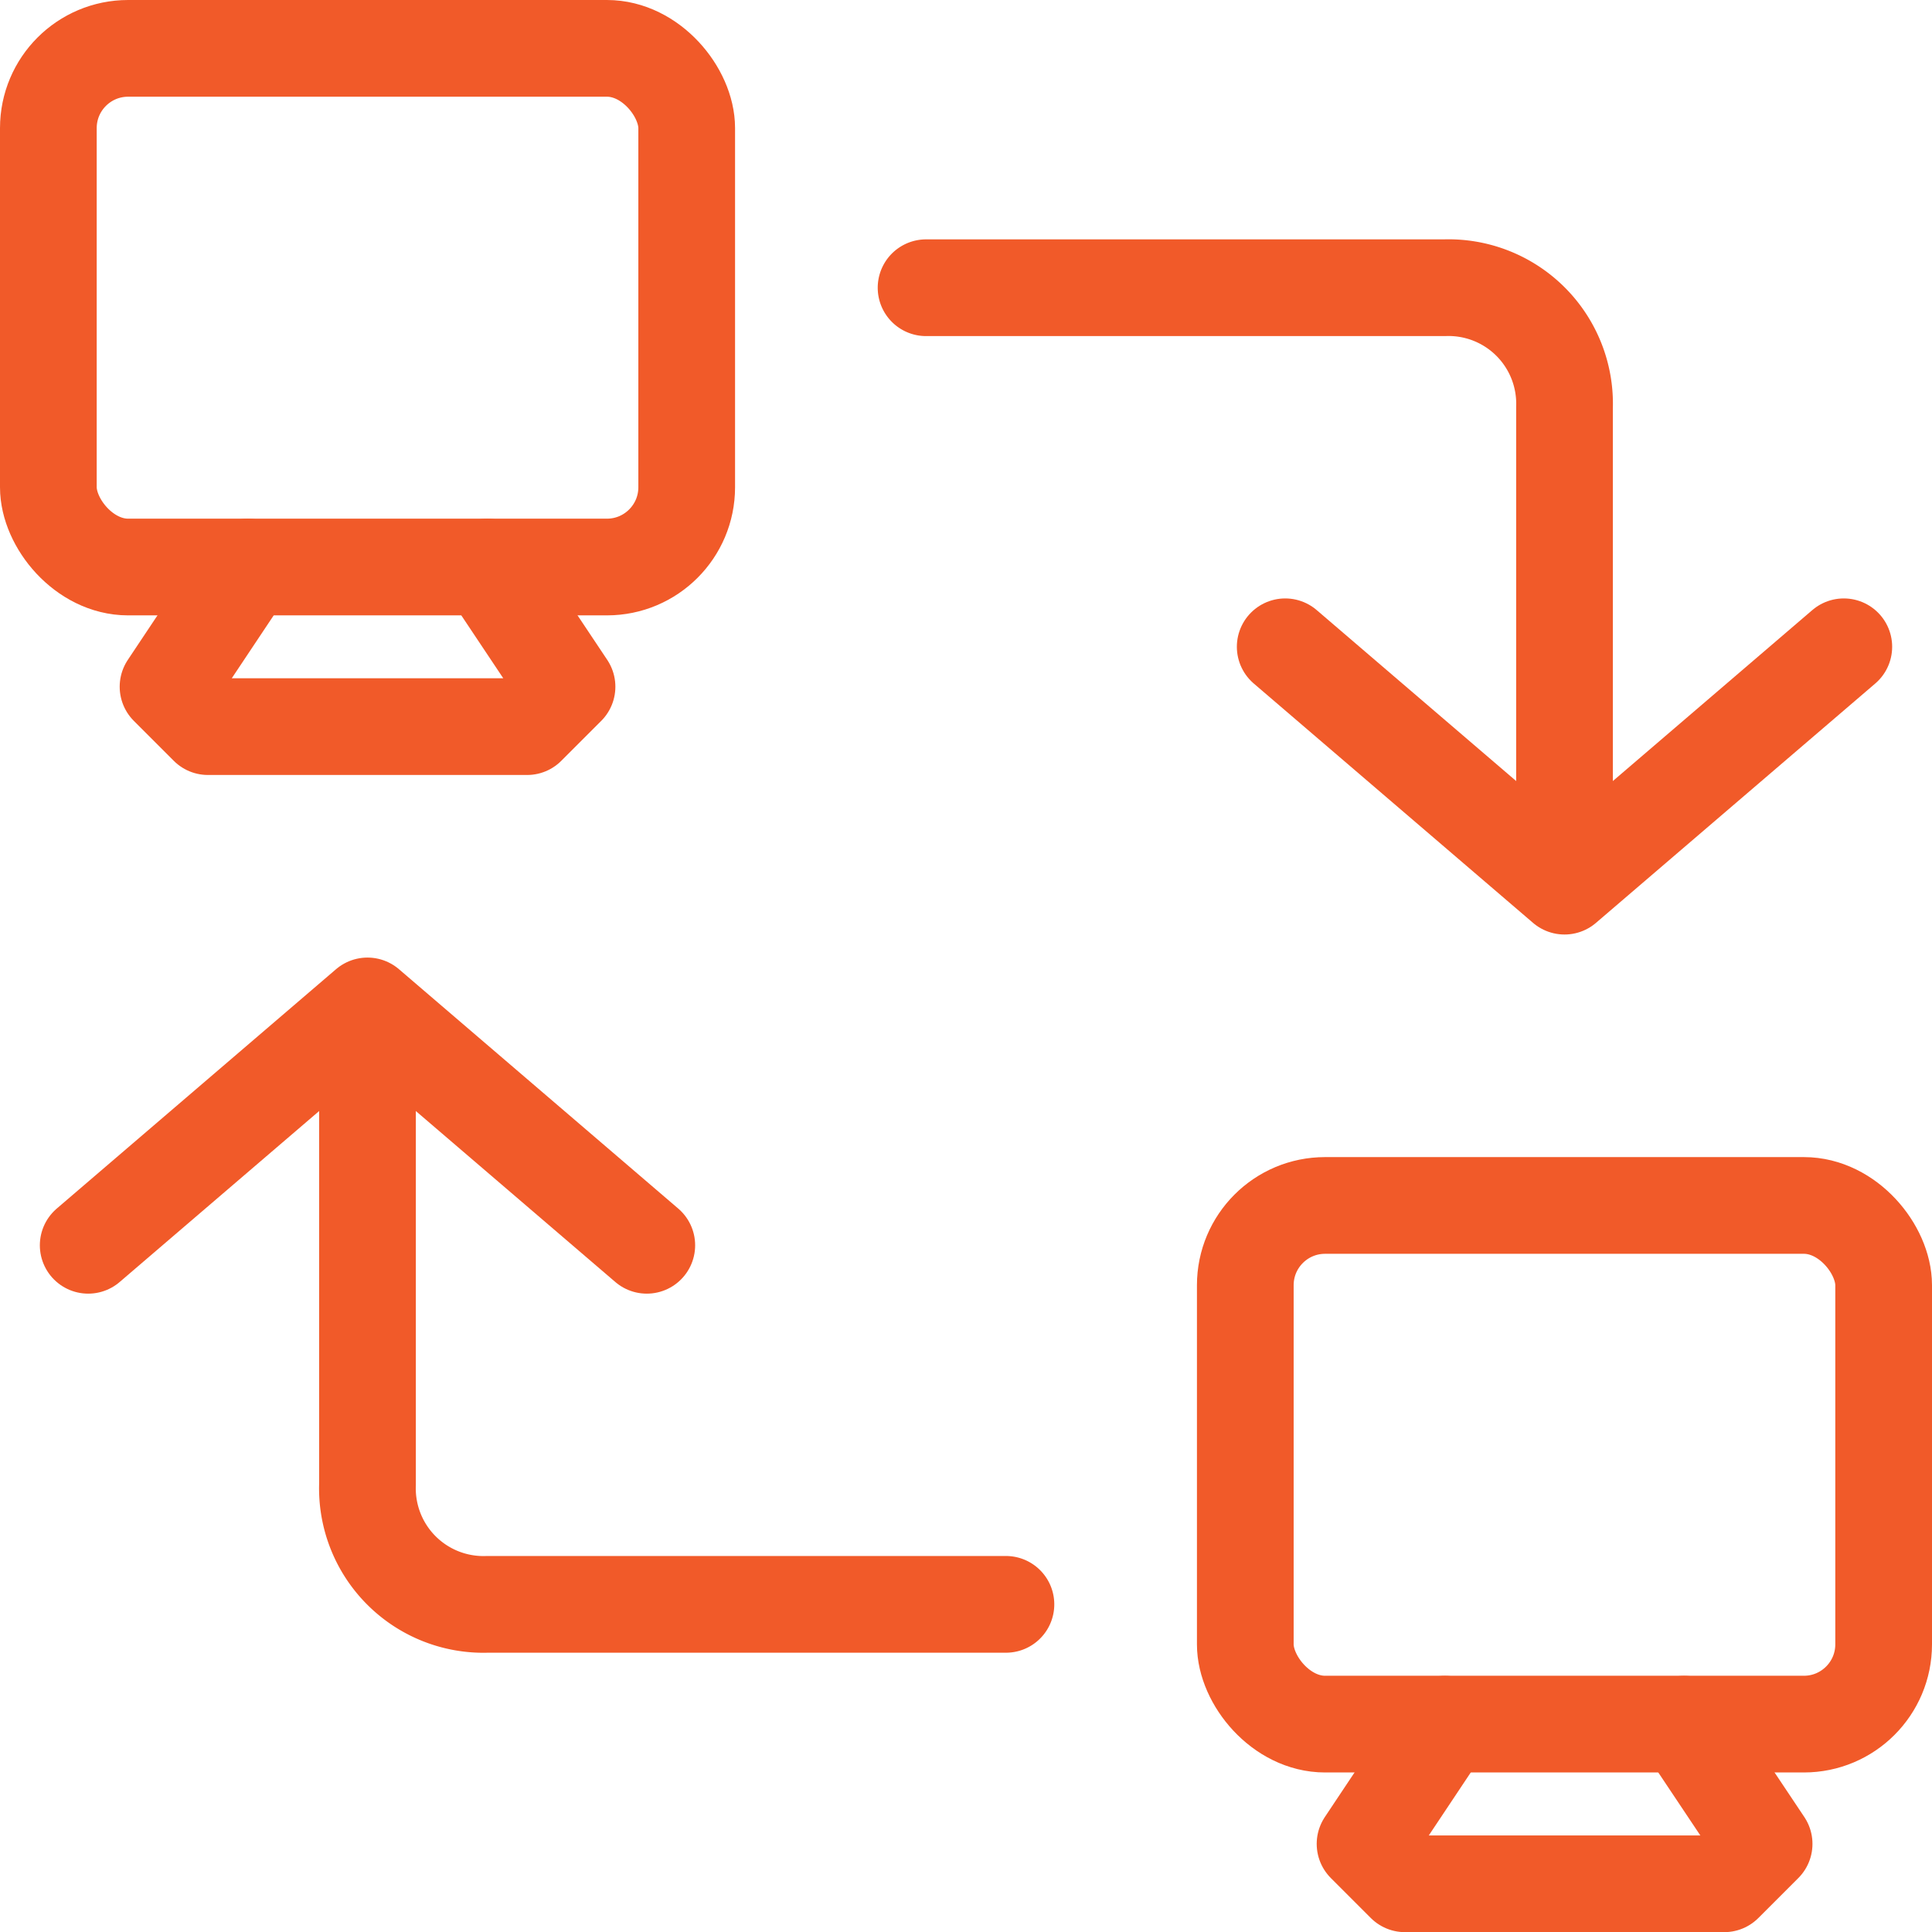
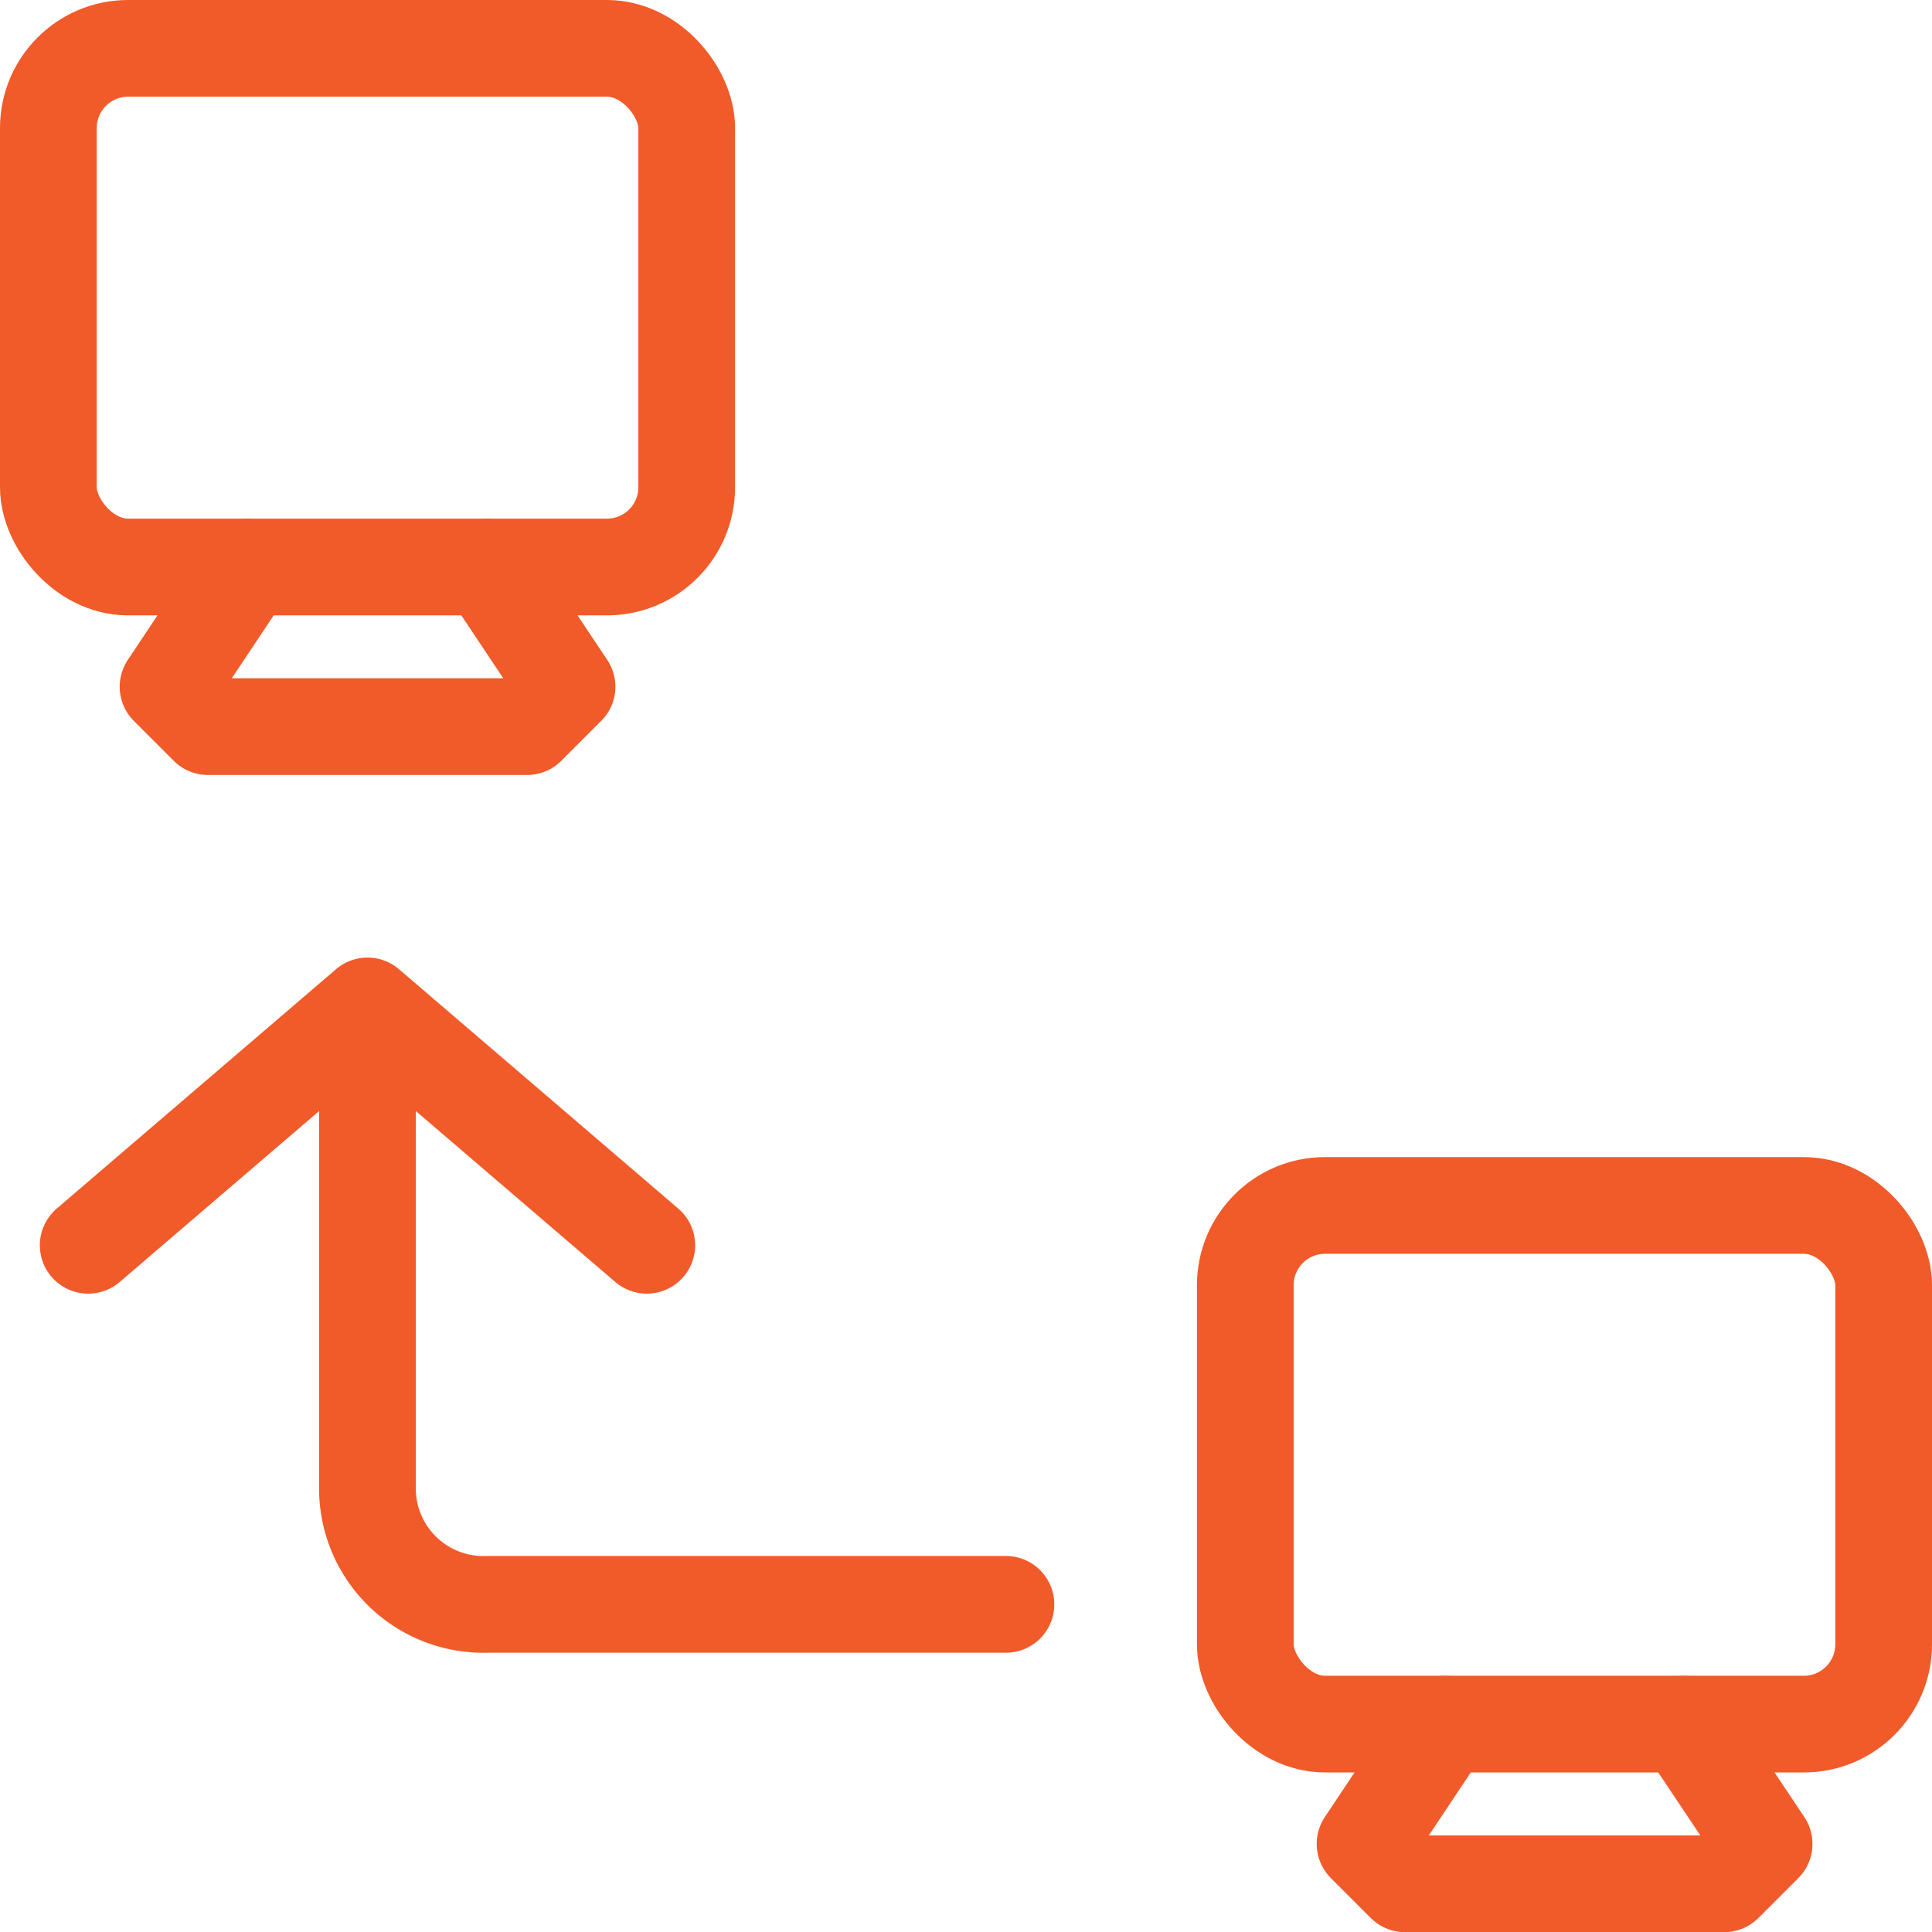
<svg xmlns="http://www.w3.org/2000/svg" width="24.972" height="24.973" viewBox="0 0 24.972 24.973">
  <g id="Group_19365" data-name="Group 19365" transform="translate(-17524.832 5692.625)">
    <rect id="Rectangle_575" data-name="Rectangle 575" width="8.251" height="6.704" rx="1.031" transform="translate(17525.457 -5692)" fill="none" stroke="#F15A29" stroke-linecap="round" stroke-linejoin="round" stroke-width="1.25px" />
    <path id="Path_7204" data-name="Path 7204" d="M3.217,7.343,2.186,8.89l.516.516H6.827l.516-.516L6.311,7.343" transform="translate(17524.818 -5692.639)" fill="none" stroke="#F15A29" stroke-linecap="round" stroke-linejoin="round" stroke-width="1.25px" />
    <rect id="Rectangle_576" data-name="Rectangle 576" width="8.251" height="6.704" rx="1.031" transform="translate(17540.928 -5677.044)" fill="none" stroke="#F15A29" stroke-linecap="round" stroke-linejoin="round" stroke-width="1.25px" />
    <path id="Path_7205" data-name="Path 7205" d="M18.689,22.3l-1.031,1.547.516.516H22.3l.516-.516L21.783,22.3" transform="translate(17524.818 -5692.639)" fill="none" stroke="#F15A29" stroke-linecap="round" stroke-linejoin="round" stroke-width="1.25px" />
-     <path id="Path_7206" data-name="Path 7206" d="M23.846,8.374l-3.61,3.094-3.61-3.094" transform="translate(17524.818 -5692.639)" fill="none" stroke="#F15A29" stroke-linecap="round" stroke-linejoin="round" stroke-width="1.25px" />
-     <path id="Path_7207" data-name="Path 7207" d="M11.984,3.733h6.7A1.5,1.5,0,0,1,20.236,5.28v5.673" transform="translate(17524.818 -5692.639)" fill="none" stroke="#F15A29" stroke-linecap="round" stroke-linejoin="round" stroke-width="1.25px" />
    <path id="Path_7208" data-name="Path 7208" d="M1.154,16.11l3.61-3.094,3.61,3.094" transform="translate(17524.818 -5692.639)" fill="none" stroke="#F15A29" stroke-linecap="round" stroke-linejoin="round" stroke-width="1.25px" />
    <path id="Path_7209" data-name="Path 7209" d="M13.016,20.751h-6.7A1.5,1.5,0,0,1,4.764,19.2V13.531" transform="translate(17524.818 -5692.639)" fill="none" stroke="#F15A29" stroke-linecap="round" stroke-linejoin="round" stroke-width="1.25px" />
  </g>
</svg>